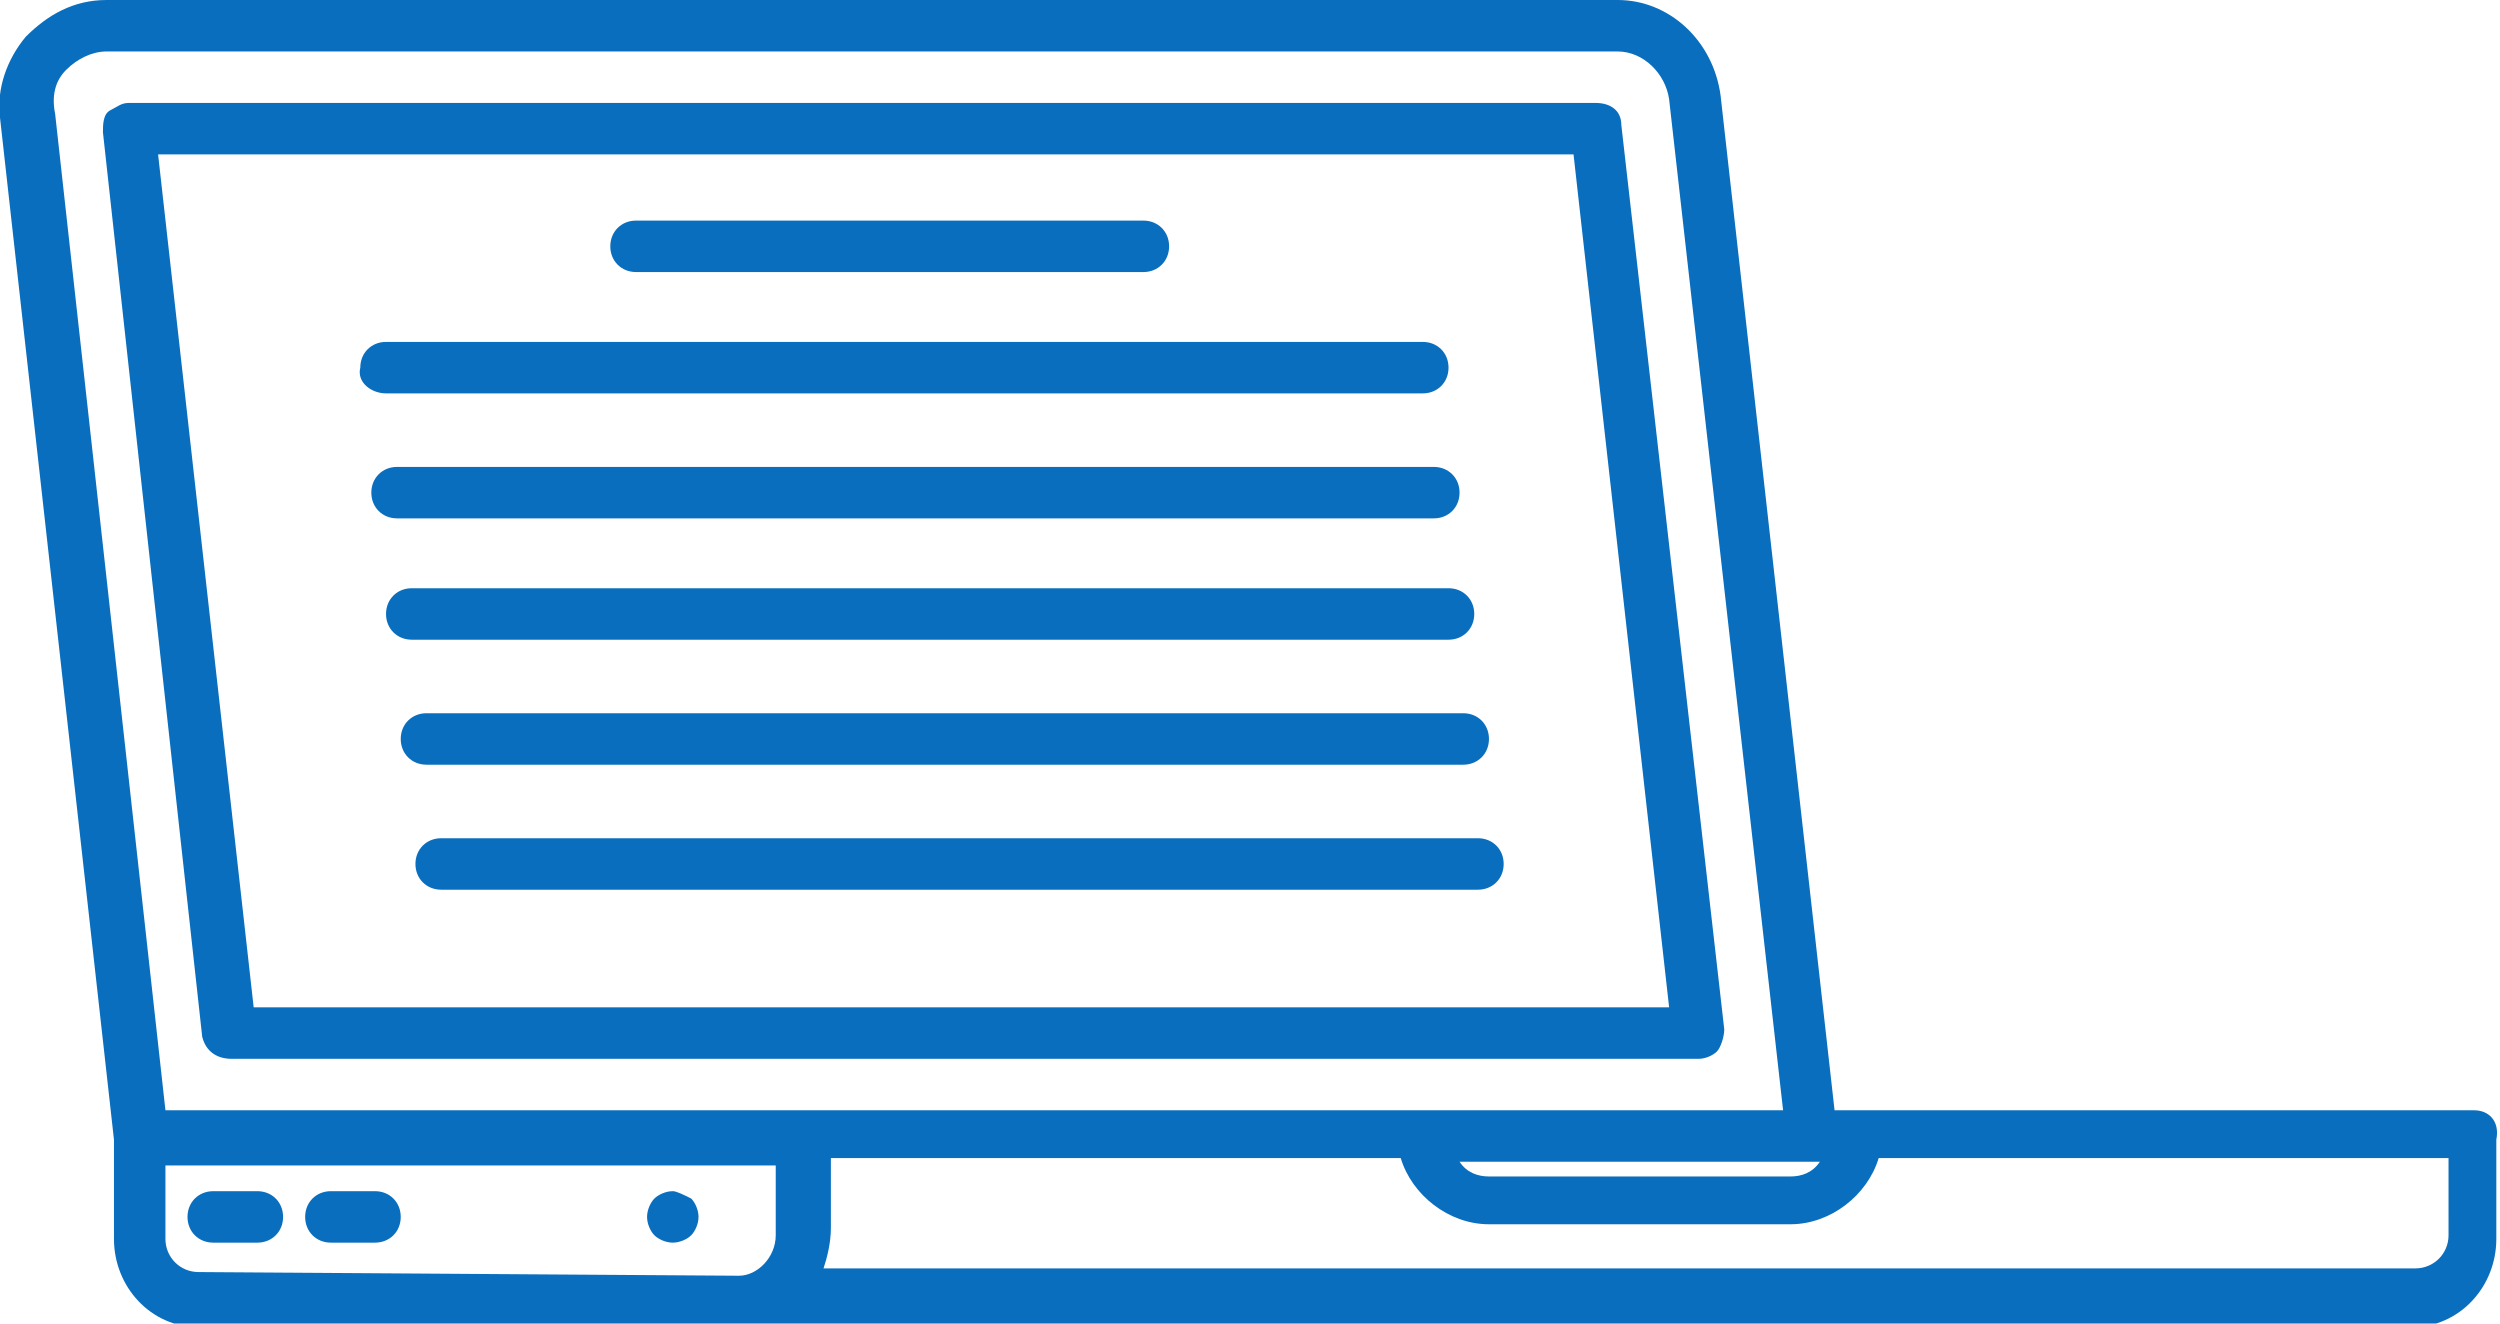
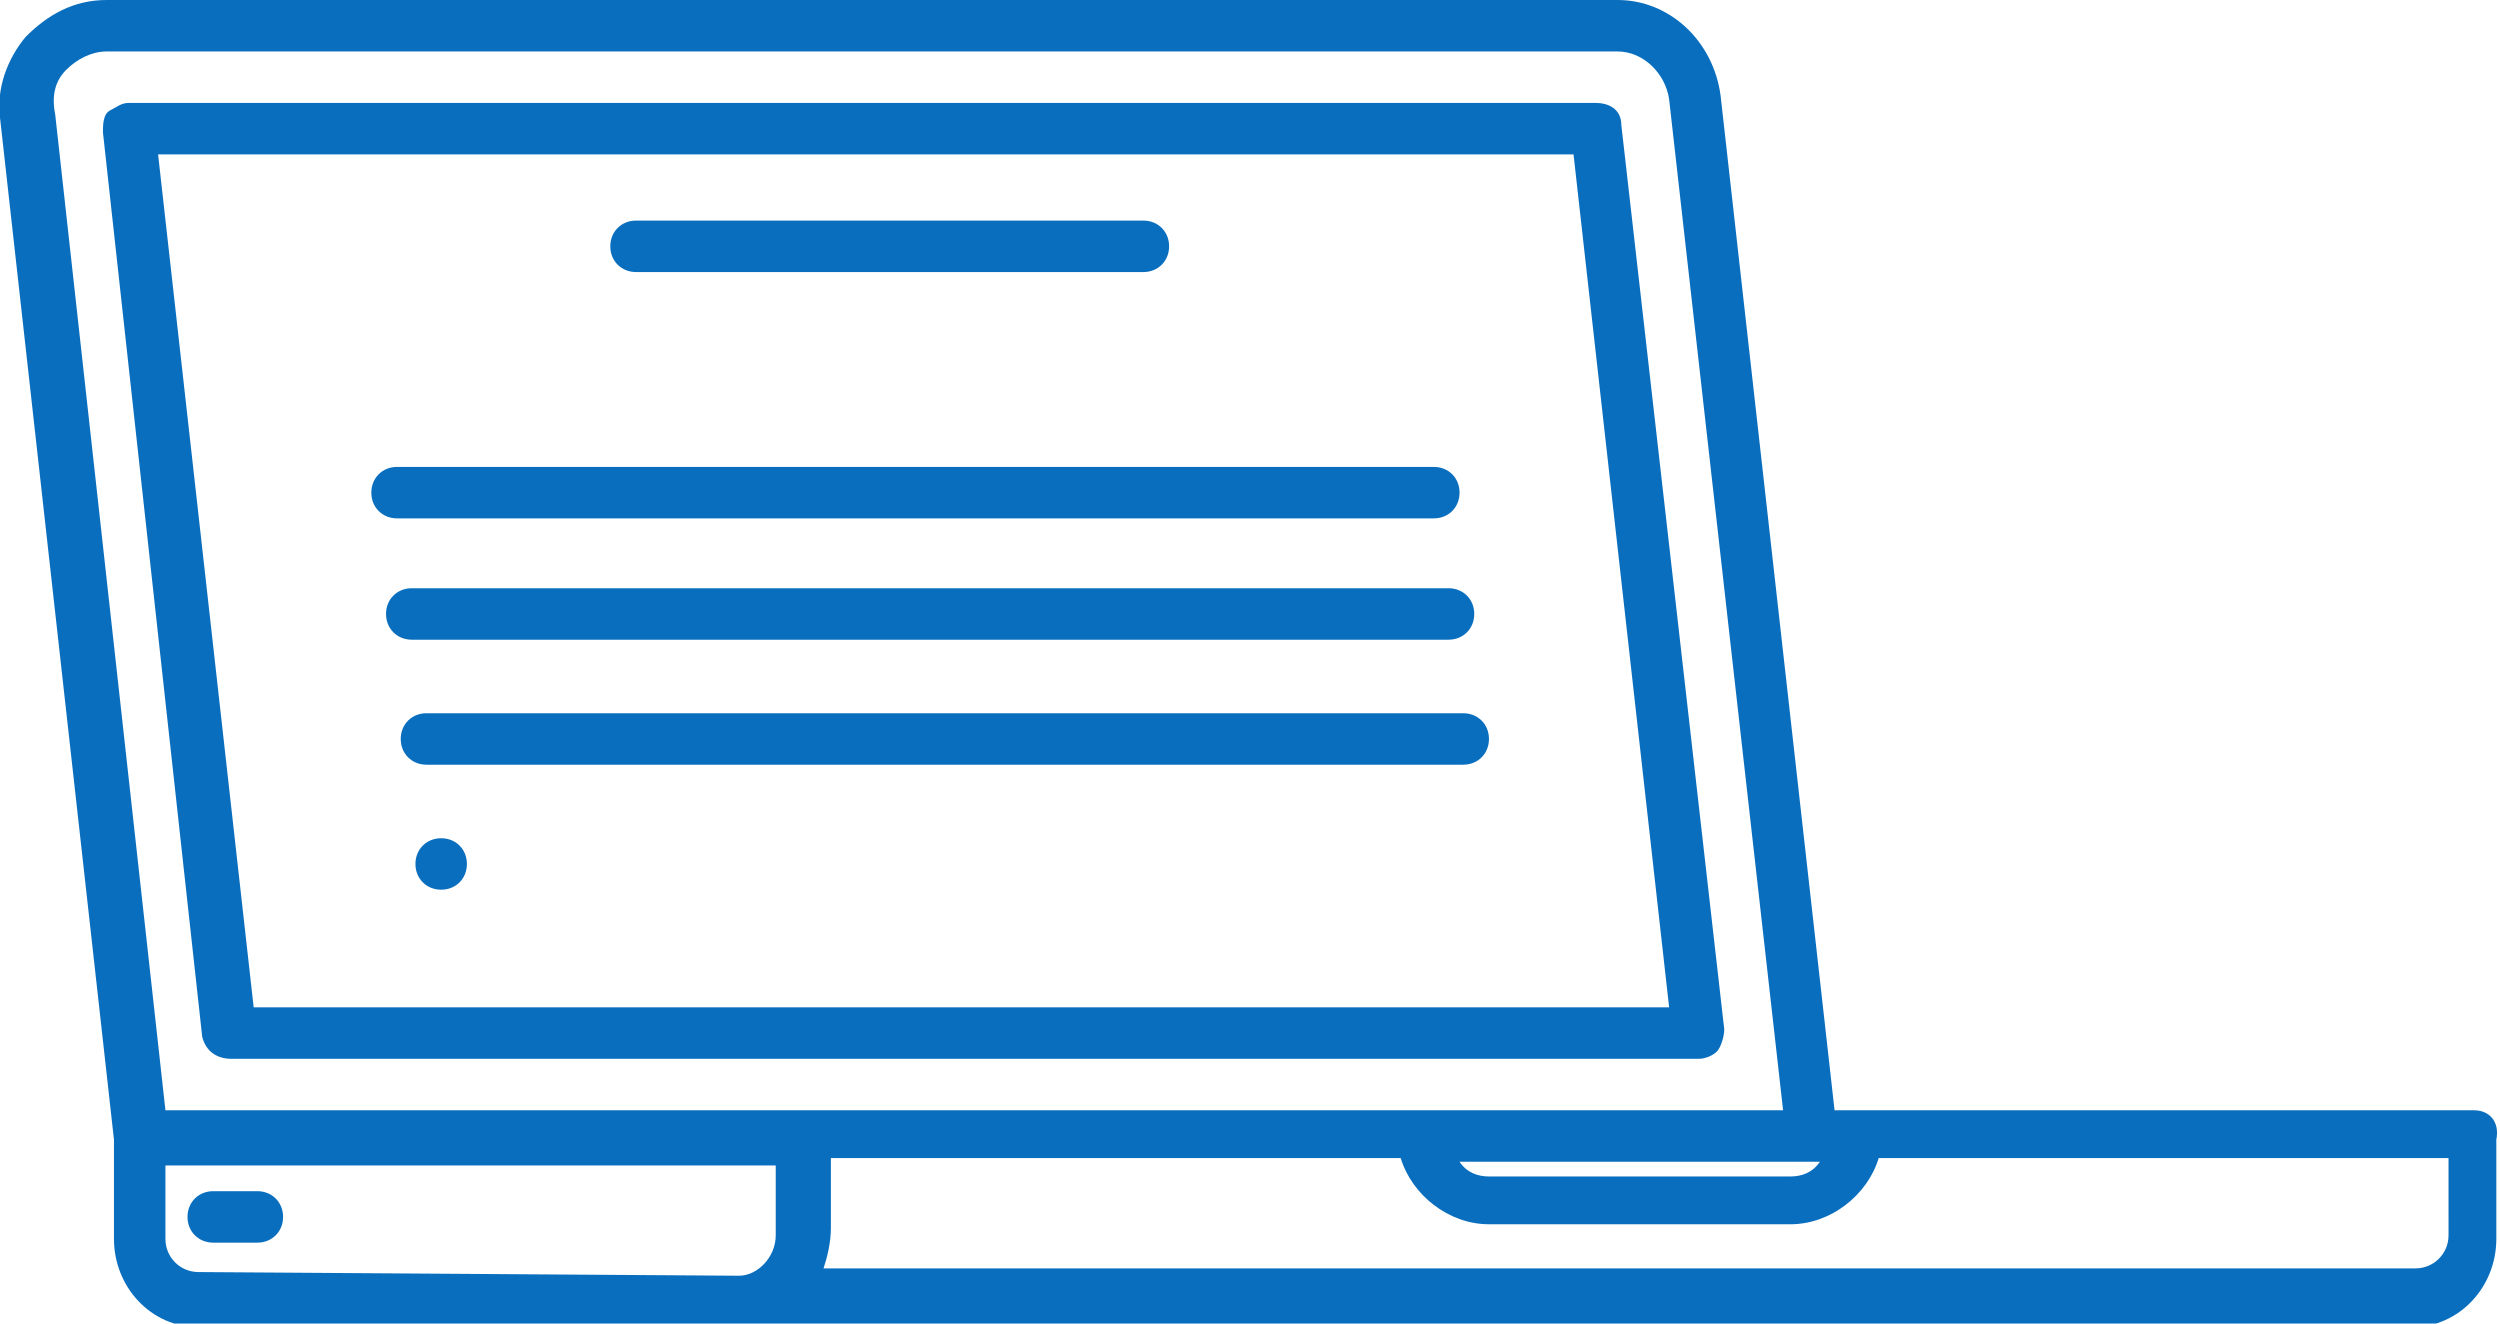
<svg xmlns="http://www.w3.org/2000/svg" version="1.1" id="レイヤー_1" x="0px" y="0px" viewBox="0 0 68 36" style="enable-background:new 0 0 68 36;" xml:space="preserve">
  <style type="text/css">
	.st0{fill:#0A6EBE;}
</style>
  <g>
    <path class="st0" d="M6.3,28.8h39.9c0.2,0,0.4-0.1,0.5-0.2s0.2-0.4,0.2-0.6L44.1,3.4c0-0.4-0.3-0.6-0.7-0.6H3.5   C3.3,2.8,3.2,2.9,3,3S2.8,3.4,2.8,3.6l2.7,24.6C5.6,28.6,5.9,28.8,6.3,28.8z M42.8,4.2l2.6,23.2H6.9L4.3,4.2H42.8z" />
    <path class="st0" d="M67.3,30.2H49.9L46.8,2.6C46.6,1.1,45.4,0,44,0H2.9C2,0,1.3,0.4,0.7,1C0.2,1.6-0.1,2.4,0,3.2L3.1,31v2.7   c0,1.3,1,2.4,2.3,2.4h60.2c1.3,0,2.3-1.1,2.3-2.4v-2.7C68,30.5,67.7,30.2,67.3,30.2z M49.5,31.6C49.3,31.9,49,32,48.7,32h-8.2   c-0.3,0-0.6-0.1-0.8-0.4h9.5H49.5z M1.8,1.9c0.3-0.3,0.7-0.5,1.1-0.5H44c0.7,0,1.3,0.6,1.4,1.3l3.1,27.5h-44l-3-27.1   C1.4,2.6,1.5,2.2,1.8,1.9z M5.4,34.6c-0.5,0-0.9-0.4-0.9-0.9v-2h16.6v1.9c0,0.6-0.5,1.1-1,1.1L5.4,34.6L5.4,34.6z M66.6,33.6   c0,0.5-0.4,0.9-0.9,0.9H22.4c0.1-0.3,0.2-0.7,0.2-1.1v-1.9h15.5c0.3,1,1.3,1.8,2.4,1.8h8.2c1.1,0,2.1-0.8,2.4-1.8h15.5L66.6,33.6   L66.6,33.6z" />
    <path class="st0" d="M7,32.4H5.8c-0.4,0-0.7,0.3-0.7,0.7c0,0.4,0.3,0.7,0.7,0.7H7c0.4,0,0.7-0.3,0.7-0.7C7.7,32.7,7.4,32.4,7,32.4z   " />
-     <path class="st0" d="M10.2,32.4H9c-0.4,0-0.7,0.3-0.7,0.7c0,0.4,0.3,0.7,0.7,0.7h1.2c0.4,0,0.7-0.3,0.7-0.7   C10.9,32.7,10.6,32.4,10.2,32.4z" />
-     <path class="st0" d="M18.3,32.4c-0.2,0-0.4,0.1-0.5,0.2c-0.1,0.1-0.2,0.3-0.2,0.5c0,0.2,0.1,0.4,0.2,0.5c0.1,0.1,0.3,0.2,0.5,0.2   c0.2,0,0.4-0.1,0.5-0.2s0.2-0.3,0.2-0.5c0-0.2-0.1-0.4-0.2-0.5C18.6,32.5,18.4,32.4,18.3,32.4z" />
    <path class="st0" d="M17.3,7.4h13.8c0.4,0,0.7-0.3,0.7-0.7c0-0.4-0.3-0.7-0.7-0.7H17.3c-0.4,0-0.7,0.3-0.7,0.7   C16.6,7.1,16.9,7.4,17.3,7.4z" />
-     <path class="st0" d="M10.5,10.7h28.2c0.4,0,0.7-0.3,0.7-0.7c0-0.4-0.3-0.7-0.7-0.7H10.5c-0.4,0-0.7,0.3-0.7,0.7   C9.7,10.4,10.1,10.7,10.5,10.7z" />
    <path class="st0" d="M10.8,12.7c-0.4,0-0.7,0.3-0.7,0.7s0.3,0.7,0.7,0.7h28.2c0.4,0,0.7-0.3,0.7-0.7s-0.3-0.7-0.7-0.7H10.8z" />
    <path class="st0" d="M11.2,16c-0.4,0-0.7,0.3-0.7,0.7c0,0.4,0.3,0.7,0.7,0.7h28.2c0.4,0,0.7-0.3,0.7-0.7c0-0.4-0.3-0.7-0.7-0.7   H11.2z" />
    <path class="st0" d="M11.6,19.4c-0.4,0-0.7,0.3-0.7,0.7s0.3,0.7,0.7,0.7h28.2c0.4,0,0.7-0.3,0.7-0.7c0-0.4-0.3-0.7-0.7-0.7H11.6z" />
-     <path class="st0" d="M12,22.8c-0.4,0-0.7,0.3-0.7,0.7s0.3,0.7,0.7,0.7h28.2c0.4,0,0.7-0.3,0.7-0.7s-0.3-0.7-0.7-0.7H12z" />
+     <path class="st0" d="M12,22.8c-0.4,0-0.7,0.3-0.7,0.7s0.3,0.7,0.7,0.7c0.4,0,0.7-0.3,0.7-0.7s-0.3-0.7-0.7-0.7H12z" />
  </g>
</svg>